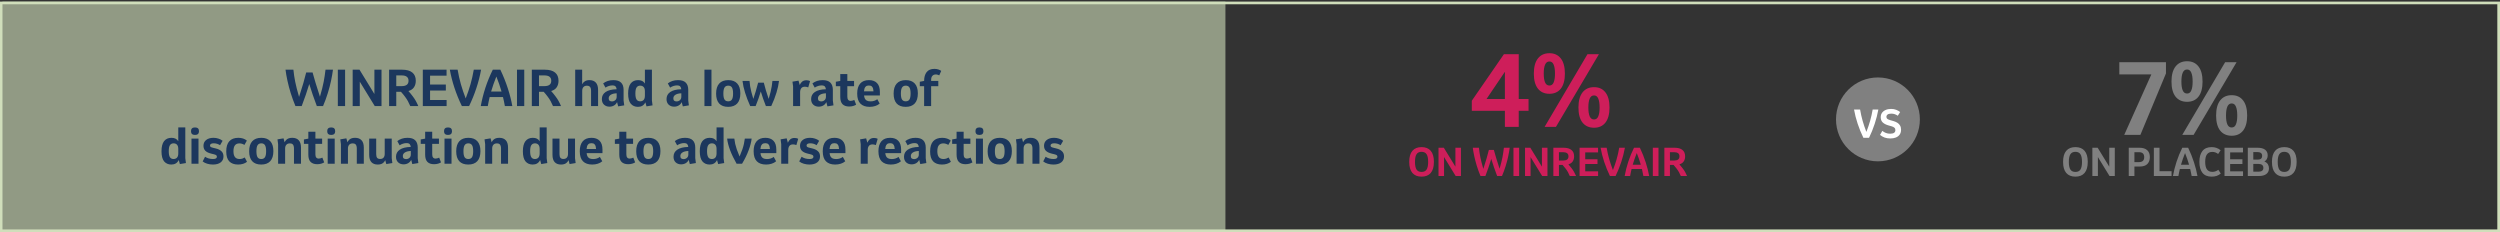
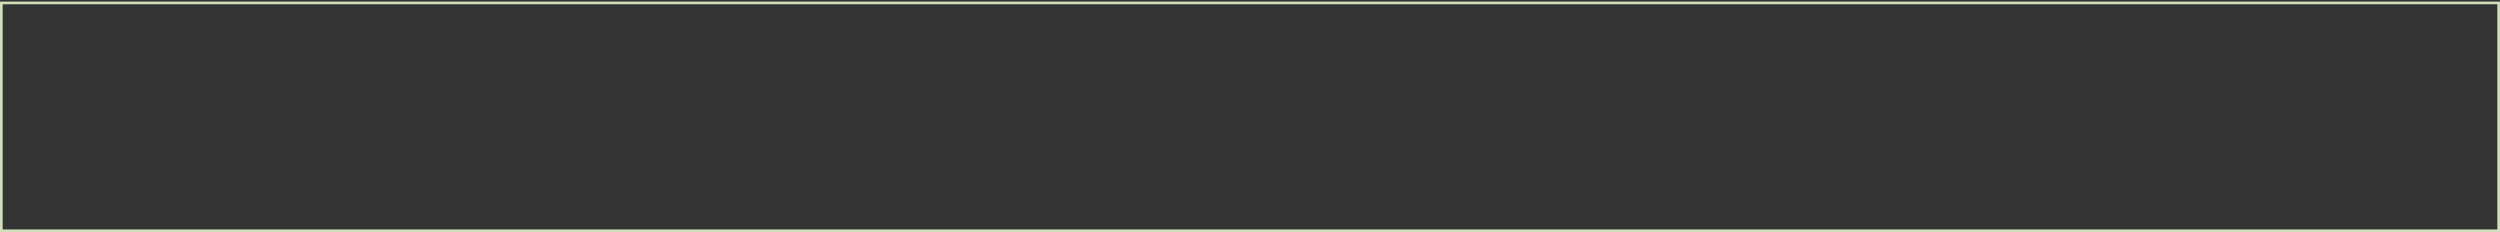
<svg xmlns="http://www.w3.org/2000/svg" width="936" height="87" viewBox="0 0 936 87" fill="none">
  <rect x="0" y="0" width="936" height="87" fill="#333333" stroke="none" />
  <g clip-path="url(#clip0_12604_22604)">
    <path opacity="0.6" d="M458.8 0.6H0.9V86.9H458.8V0.6Z" fill="#D1DFBB" />
    <path d="M121.872 26.091H124.662C124.506 27.363 124.266 28.749 123.942 30.249C123.63 31.737 123.222 33.285 122.718 34.893C122.226 36.501 121.638 38.103 120.954 39.699H118.614C118.074 38.259 117.564 36.849 117.084 35.469C116.604 34.077 116.172 32.739 115.788 31.455C115.404 32.751 114.972 34.095 114.492 35.487C114.012 36.867 113.502 38.271 112.962 39.699H110.604C109.932 38.079 109.344 36.465 108.84 34.857C108.348 33.249 107.94 31.701 107.616 30.213C107.292 28.725 107.052 27.351 106.896 26.091H109.848C109.944 26.907 110.04 27.681 110.136 28.413C110.244 29.133 110.376 29.877 110.532 30.645C110.688 31.401 110.88 32.235 111.108 33.147C111.336 34.059 111.624 35.103 111.972 36.279C112.608 34.323 113.142 32.601 113.574 31.113C114.006 29.613 114.36 28.287 114.636 27.135H117.03C117.318 28.155 117.678 29.409 118.11 30.897C118.542 32.373 119.1 34.143 119.784 36.207C120.12 35.043 120.402 34.011 120.63 33.111C120.858 32.199 121.044 31.365 121.188 30.609C121.344 29.853 121.47 29.115 121.566 28.395C121.674 27.663 121.776 26.895 121.872 26.091ZM126.485 39.699V26.091H129.203V39.699H126.485ZM132.039 39.699V26.091H134.595L140.175 35.199V26.091H142.839V39.699H140.301L134.703 30.573V39.699H132.039ZM145.68 39.699V26.091H150.522C152.238 26.091 153.522 26.445 154.374 27.153C155.238 27.849 155.67 28.875 155.67 30.231C155.67 31.191 155.448 32.001 155.004 32.661C154.572 33.321 153.876 33.795 152.916 34.083C153.552 34.803 154.086 35.457 154.518 36.045C154.962 36.621 155.346 37.197 155.67 37.773C155.994 38.349 156.306 38.991 156.606 39.699H153.6C153.324 39.039 153.03 38.427 152.718 37.863C152.406 37.299 152.04 36.741 151.62 36.189C151.212 35.625 150.714 35.019 150.126 34.371H148.362V39.699H145.68ZM150.36 28.233H148.362V32.247H150.36C151.212 32.247 151.854 32.085 152.286 31.761C152.73 31.437 152.952 30.927 152.952 30.231C152.952 28.899 152.088 28.233 150.36 28.233ZM158.301 39.699V26.091H167.193V28.341H161.019V31.653H166.923V33.903H161.019V37.449H167.211V39.699H158.301ZM172.918 39.699C171.814 37.419 170.884 35.127 170.128 32.823C169.372 30.519 168.802 28.275 168.418 26.091H171.334C171.658 27.999 172.066 29.817 172.558 31.545C173.05 33.273 173.65 35.043 174.358 36.855C175.066 35.031 175.666 33.261 176.158 31.545C176.65 29.817 177.058 27.999 177.382 26.091H180.118C179.71 28.371 179.122 30.669 178.354 32.985C177.598 35.289 176.692 37.527 175.636 39.699H172.918ZM180.002 39.699C180.41 37.443 180.986 35.163 181.73 32.859C182.486 30.555 183.41 28.299 184.502 26.091H187.328C188.444 28.431 189.374 30.753 190.118 33.057C190.862 35.349 191.426 37.563 191.81 39.699H189.02C188.816 38.535 188.582 37.413 188.318 36.333H183.332C183.2 36.885 183.074 37.443 182.954 38.007C182.846 38.559 182.738 39.123 182.63 39.699H180.002ZM183.872 34.281H187.778C187.262 32.469 186.614 30.591 185.834 28.647C185.438 29.631 185.078 30.591 184.754 31.527C184.43 32.451 184.136 33.369 183.872 34.281ZM193.563 39.699V26.091H196.281V39.699H193.563ZM199.117 39.699V26.091H203.959C205.675 26.091 206.959 26.445 207.811 27.153C208.675 27.849 209.107 28.875 209.107 30.231C209.107 31.191 208.885 32.001 208.441 32.661C208.009 33.321 207.313 33.795 206.353 34.083C206.989 34.803 207.523 35.457 207.955 36.045C208.399 36.621 208.783 37.197 209.107 37.773C209.431 38.349 209.743 38.991 210.043 39.699H207.037C206.761 39.039 206.467 38.427 206.155 37.863C205.843 37.299 205.477 36.741 205.057 36.189C204.649 35.625 204.151 35.019 203.563 34.371H201.799V39.699H199.117ZM203.797 28.233H201.799V32.247H203.797C204.649 32.247 205.291 32.085 205.723 31.761C206.167 31.437 206.389 30.927 206.389 30.231C206.389 28.899 205.525 28.233 203.797 28.233ZM215.353 39.699V26.091H217.963V31.545C218.215 31.053 218.563 30.675 219.007 30.411C219.451 30.135 220.021 29.997 220.717 29.997C221.725 29.997 222.511 30.303 223.075 30.915C223.639 31.515 223.921 32.439 223.921 33.687V39.699H221.293V33.921C221.293 33.609 221.251 33.315 221.167 33.039C221.095 32.751 220.945 32.523 220.717 32.355C220.501 32.175 220.183 32.085 219.763 32.085C219.175 32.085 218.731 32.259 218.431 32.607C218.131 32.943 217.981 33.405 217.981 33.993V39.699H215.353ZM228.182 39.933C227.354 39.933 226.67 39.681 226.13 39.177C225.602 38.673 225.338 37.977 225.338 37.089C225.338 35.961 225.806 35.079 226.742 34.443C227.69 33.795 229.064 33.453 230.864 33.417C230.828 32.997 230.702 32.655 230.486 32.391C230.27 32.115 229.85 31.977 229.226 31.977C228.818 31.977 228.392 32.049 227.948 32.193C227.516 32.325 227.096 32.529 226.688 32.805L225.824 31.221C226.328 30.837 226.892 30.537 227.516 30.321C228.152 30.105 228.86 29.997 229.64 29.997C230.96 29.997 231.926 30.309 232.538 30.933C233.162 31.545 233.474 32.451 233.474 33.651V37.611L233.708 39.447L231.44 39.825L231.026 38.223C230.786 38.763 230.414 39.183 229.91 39.483C229.406 39.783 228.83 39.933 228.182 39.933ZM227.894 36.837C227.894 37.245 228.008 37.539 228.236 37.719C228.476 37.887 228.764 37.971 229.1 37.971C229.58 37.971 229.994 37.821 230.342 37.521C230.702 37.209 230.882 36.783 230.882 36.243V34.929C229.934 34.965 229.196 35.151 228.668 35.487C228.152 35.811 227.894 36.261 227.894 36.837ZM238.842 40.005C237.726 40.005 236.832 39.615 236.16 38.835C235.5 38.043 235.17 36.777 235.17 35.037C235.17 33.357 235.488 32.097 236.124 31.257C236.772 30.417 237.702 29.997 238.914 29.997C239.502 29.997 240 30.099 240.408 30.303C240.816 30.495 241.164 30.819 241.452 31.275V26.091H244.08V37.611L244.314 39.447L242.046 39.825L241.632 38.313C241.332 38.913 240.948 39.345 240.48 39.609C240.024 39.873 239.478 40.005 238.842 40.005ZM239.67 37.935C240.21 37.935 240.642 37.767 240.966 37.431C241.29 37.083 241.452 36.537 241.452 35.793V34.209C241.452 33.453 241.29 32.907 240.966 32.571C240.654 32.235 240.228 32.067 239.688 32.067C239.112 32.067 238.668 32.283 238.356 32.715C238.044 33.147 237.888 33.915 237.888 35.019C237.888 36.039 238.032 36.783 238.32 37.251C238.62 37.707 239.07 37.935 239.67 37.935ZM252.387 39.933C251.559 39.933 250.875 39.681 250.335 39.177C249.807 38.673 249.543 37.977 249.543 37.089C249.543 35.961 250.011 35.079 250.947 34.443C251.895 33.795 253.269 33.453 255.069 33.417C255.033 32.997 254.907 32.655 254.691 32.391C254.475 32.115 254.055 31.977 253.431 31.977C253.023 31.977 252.597 32.049 252.153 32.193C251.721 32.325 251.301 32.529 250.893 32.805L250.029 31.221C250.533 30.837 251.097 30.537 251.721 30.321C252.357 30.105 253.065 29.997 253.845 29.997C255.165 29.997 256.131 30.309 256.743 30.933C257.367 31.545 257.679 32.451 257.679 33.651V37.611L257.913 39.447L255.645 39.825L255.231 38.223C254.991 38.763 254.619 39.183 254.115 39.483C253.611 39.783 253.035 39.933 252.387 39.933ZM252.099 36.837C252.099 37.245 252.213 37.539 252.441 37.719C252.681 37.887 252.969 37.971 253.305 37.971C253.785 37.971 254.199 37.821 254.547 37.521C254.907 37.209 255.087 36.783 255.087 36.243V34.929C254.139 34.965 253.401 35.151 252.873 35.487C252.357 35.811 252.099 36.261 252.099 36.837ZM263.746 39.699V26.091H266.374V39.699H263.746ZM272.628 40.005C271.14 40.005 270.012 39.585 269.244 38.745C268.488 37.905 268.11 36.669 268.11 35.037C268.11 33.393 268.494 32.145 269.262 31.293C270.042 30.429 271.176 29.997 272.664 29.997C274.128 29.997 275.244 30.417 276.012 31.257C276.792 32.097 277.182 33.333 277.182 34.965C277.182 36.633 276.792 37.893 276.012 38.745C275.232 39.585 274.104 40.005 272.628 40.005ZM272.646 37.935C273.282 37.935 273.744 37.707 274.032 37.251C274.32 36.795 274.464 36.051 274.464 35.019C274.464 33.963 274.32 33.207 274.032 32.751C273.744 32.295 273.288 32.067 272.664 32.067C272.016 32.067 271.548 32.301 271.26 32.769C270.972 33.225 270.828 33.969 270.828 35.001C270.828 36.069 270.972 36.825 271.26 37.269C271.548 37.713 272.01 37.935 272.646 37.935ZM280.877 39.699C280.085 37.947 279.443 36.273 278.951 34.677C278.459 33.081 278.141 31.623 277.997 30.303H280.625C280.685 30.999 280.763 31.677 280.859 32.337C280.967 32.985 281.117 33.687 281.309 34.443C281.501 35.187 281.747 36.051 282.047 37.035C282.395 36.015 282.707 35.031 282.983 34.083C283.271 33.135 283.559 32.091 283.847 30.951H285.971C286.187 31.839 286.445 32.793 286.745 33.813C287.045 34.833 287.393 35.907 287.789 37.035C288.089 36.039 288.329 35.169 288.509 34.425C288.701 33.669 288.845 32.967 288.941 32.319C289.049 31.671 289.133 30.999 289.193 30.303H291.659C291.515 31.623 291.197 33.087 290.705 34.695C290.225 36.303 289.577 37.971 288.761 39.699H286.745C286.385 38.787 286.043 37.875 285.719 36.963C285.395 36.051 285.101 35.145 284.837 34.245C284.573 35.145 284.279 36.051 283.955 36.963C283.631 37.875 283.283 38.787 282.911 39.699H280.877ZM296.934 39.699V32.373L296.7 30.573L298.968 30.195L299.418 31.833C299.646 31.281 299.958 30.849 300.354 30.537C300.762 30.213 301.29 30.051 301.938 30.051C302.142 30.051 302.364 30.075 302.604 30.123C302.844 30.171 303.072 30.255 303.288 30.375L302.604 32.715C302.352 32.619 302.124 32.553 301.92 32.517C301.716 32.481 301.524 32.463 301.344 32.463C300.72 32.463 300.264 32.661 299.976 33.057C299.7 33.441 299.562 33.939 299.562 34.551V39.699H296.934ZM306.528 39.933C305.7 39.933 305.016 39.681 304.476 39.177C303.948 38.673 303.684 37.977 303.684 37.089C303.684 35.961 304.152 35.079 305.088 34.443C306.036 33.795 307.41 33.453 309.21 33.417C309.174 32.997 309.048 32.655 308.832 32.391C308.616 32.115 308.196 31.977 307.572 31.977C307.164 31.977 306.738 32.049 306.294 32.193C305.862 32.325 305.442 32.529 305.034 32.805L304.17 31.221C304.674 30.837 305.238 30.537 305.862 30.321C306.498 30.105 307.206 29.997 307.986 29.997C309.306 29.997 310.272 30.309 310.884 30.933C311.508 31.545 311.82 32.451 311.82 33.651V37.611L312.054 39.447L309.786 39.825L309.372 38.223C309.132 38.763 308.76 39.183 308.256 39.483C307.752 39.783 307.176 39.933 306.528 39.933ZM306.24 36.837C306.24 37.245 306.354 37.539 306.582 37.719C306.822 37.887 307.11 37.971 307.446 37.971C307.926 37.971 308.34 37.821 308.688 37.521C309.048 37.209 309.228 36.783 309.228 36.243V34.929C308.28 34.965 307.542 35.151 307.014 35.487C306.498 35.811 306.24 36.261 306.24 36.837ZM317.908 39.879C316.852 39.879 316.036 39.597 315.46 39.033C314.884 38.457 314.596 37.539 314.596 36.279V32.265H312.94V30.609L314.596 30.303V27.729H317.242V30.303H319.762V32.265H317.242V36.171C317.242 37.239 317.662 37.773 318.502 37.773C318.73 37.773 318.958 37.737 319.186 37.665C319.426 37.593 319.648 37.509 319.852 37.413L320.536 39.195C320.236 39.387 319.864 39.549 319.42 39.681C318.976 39.813 318.472 39.879 317.908 39.879ZM325.576 40.005C324.088 40.005 322.942 39.603 322.138 38.799C321.334 37.983 320.932 36.723 320.932 35.019C320.932 33.399 321.304 32.157 322.048 31.293C322.792 30.429 323.884 29.997 325.324 29.997C326.644 29.997 327.658 30.369 328.366 31.113C329.074 31.845 329.428 32.943 329.428 34.407V35.739H323.506C323.542 36.147 323.632 36.519 323.776 36.855C323.92 37.179 324.16 37.443 324.496 37.647C324.844 37.851 325.324 37.953 325.936 37.953C326.908 37.953 327.748 37.683 328.456 37.143L329.356 38.781C328.864 39.201 328.3 39.507 327.664 39.699C327.028 39.903 326.332 40.005 325.576 40.005ZM325.306 32.013C324.814 32.013 324.436 32.127 324.172 32.355C323.92 32.583 323.746 32.865 323.65 33.201C323.554 33.525 323.494 33.855 323.47 34.191H327.034C327.022 33.867 326.974 33.537 326.89 33.201C326.806 32.865 326.644 32.583 326.404 32.355C326.164 32.127 325.798 32.013 325.306 32.013ZM339.091 40.005C337.603 40.005 336.475 39.585 335.707 38.745C334.951 37.905 334.573 36.669 334.573 35.037C334.573 33.393 334.957 32.145 335.725 31.293C336.505 30.429 337.639 29.997 339.127 29.997C340.591 29.997 341.707 30.417 342.475 31.257C343.255 32.097 343.645 33.333 343.645 34.965C343.645 36.633 343.255 37.893 342.475 38.745C341.695 39.585 340.567 40.005 339.091 40.005ZM339.109 37.935C339.745 37.935 340.207 37.707 340.495 37.251C340.783 36.795 340.927 36.051 340.927 35.019C340.927 33.963 340.783 33.207 340.495 32.751C340.207 32.295 339.751 32.067 339.127 32.067C338.479 32.067 338.011 32.301 337.723 32.769C337.435 33.225 337.291 33.969 337.291 35.001C337.291 36.069 337.435 36.825 337.723 37.269C338.011 37.713 338.473 37.935 339.109 37.935ZM345.99 39.699V32.265H344.37V30.609L345.99 30.303V30.285C345.99 28.905 346.302 27.813 346.926 27.009C347.562 26.193 348.528 25.785 349.824 25.785C350.388 25.785 350.88 25.857 351.3 26.001C351.732 26.145 352.098 26.325 352.398 26.541L351.66 28.215C351.468 28.119 351.264 28.041 351.048 27.981C350.844 27.909 350.622 27.873 350.382 27.873C349.854 27.873 349.428 28.041 349.104 28.377C348.78 28.713 348.618 29.229 348.618 29.925V30.303H351.3V32.265H348.618V39.699H345.99Z" fill="#1C375D" />
-     <path d="M64.138 61.605C63.022 61.605 62.128 61.215 61.456 60.435C60.796 59.643 60.466 58.377 60.466 56.637C60.466 54.957 60.784 53.697 61.42 52.857C62.068 52.017 62.998 51.597 64.21 51.597C64.798 51.597 65.296 51.699 65.704 51.903C66.112 52.095 66.46 52.419 66.748 52.875V47.691H69.376V59.211L69.61 61.047L67.342 61.425L66.928 59.913C66.628 60.513 66.244 60.945 65.776 61.209C65.32 61.473 64.774 61.605 64.138 61.605ZM64.966 59.535C65.506 59.535 65.938 59.367 66.262 59.031C66.586 58.683 66.748 58.137 66.748 57.393V55.809C66.748 55.053 66.586 54.507 66.262 54.171C65.95 53.835 65.524 53.667 64.984 53.667C64.408 53.667 63.964 53.883 63.652 54.315C63.34 54.747 63.184 55.515 63.184 56.619C63.184 57.639 63.328 58.383 63.616 58.851C63.916 59.307 64.366 59.535 64.966 59.535ZM73.006 50.517C72.01 50.517 71.512 50.049 71.512 49.113C71.512 48.177 72.01 47.709 73.006 47.709C74.002 47.709 74.5 48.177 74.5 49.113C74.5 50.049 74.002 50.517 73.006 50.517ZM71.692 61.299V51.903H74.32V61.299H71.692ZM79.71 61.605C78.966 61.605 78.257 61.503 77.585 61.299C76.925 61.107 76.356 60.819 75.876 60.435L76.775 58.689C77.183 58.965 77.633 59.175 78.126 59.319C78.618 59.463 79.151 59.535 79.728 59.535C80.279 59.535 80.663 59.457 80.879 59.301C81.096 59.145 81.204 58.941 81.204 58.689C81.204 58.437 81.12 58.245 80.951 58.113C80.784 57.981 80.507 57.867 80.124 57.771L79.025 57.501C78.078 57.273 77.364 56.925 76.883 56.457C76.415 55.989 76.181 55.365 76.181 54.585C76.181 53.661 76.517 52.935 77.189 52.407C77.862 51.867 78.779 51.597 79.944 51.597C80.567 51.597 81.174 51.693 81.761 51.885C82.362 52.065 82.889 52.341 83.346 52.713L82.391 54.369C82.067 54.153 81.707 53.979 81.311 53.847C80.915 53.715 80.478 53.649 79.998 53.649C79.566 53.649 79.23 53.721 78.99 53.865C78.749 53.997 78.629 54.201 78.629 54.477C78.629 54.705 78.707 54.879 78.864 54.999C79.031 55.119 79.326 55.227 79.746 55.323L80.826 55.593C81.725 55.809 82.421 56.157 82.913 56.637C83.418 57.105 83.669 57.747 83.669 58.563C83.669 59.511 83.322 60.255 82.626 60.795C81.93 61.335 80.957 61.605 79.71 61.605ZM89.133 61.605C87.705 61.605 86.607 61.209 85.839 60.417C85.083 59.625 84.705 58.383 84.705 56.691C84.705 54.987 85.089 53.715 85.857 52.875C86.637 52.023 87.759 51.597 89.223 51.597C89.895 51.597 90.495 51.687 91.023 51.867C91.563 52.047 92.031 52.305 92.427 52.641L91.509 54.261C91.293 54.105 91.023 53.973 90.699 53.865C90.375 53.745 90.021 53.685 89.637 53.685C88.893 53.685 88.335 53.925 87.963 54.405C87.591 54.873 87.405 55.617 87.405 56.637C87.405 58.569 88.161 59.535 89.673 59.535C90.069 59.535 90.435 59.481 90.771 59.373C91.107 59.253 91.395 59.115 91.635 58.959L92.481 60.579C92.073 60.903 91.587 61.155 91.023 61.335C90.459 61.515 89.829 61.605 89.133 61.605ZM97.8 61.605C96.312 61.605 95.184 61.185 94.416 60.345C93.66 59.505 93.282 58.269 93.282 56.637C93.282 54.993 93.666 53.745 94.434 52.893C95.215 52.029 96.349 51.597 97.837 51.597C99.3 51.597 100.416 52.017 101.184 52.857C101.964 53.697 102.354 54.933 102.354 56.565C102.354 58.233 101.964 59.493 101.184 60.345C100.404 61.185 99.276 61.605 97.8 61.605ZM97.819 59.535C98.454 59.535 98.916 59.307 99.204 58.851C99.493 58.395 99.636 57.651 99.636 56.619C99.636 55.563 99.493 54.807 99.204 54.351C98.916 53.895 98.46 53.667 97.837 53.667C97.189 53.667 96.721 53.901 96.433 54.369C96.144 54.825 96.001 55.569 96.001 56.601C96.001 57.669 96.144 58.425 96.433 58.869C96.721 59.313 97.183 59.535 97.819 59.535ZM104.124 61.299V53.991L103.89 52.173L106.158 51.795L106.554 53.271C106.806 52.731 107.16 52.317 107.616 52.029C108.084 51.741 108.69 51.597 109.434 51.597C110.478 51.597 111.282 51.903 111.846 52.515C112.41 53.115 112.692 54.039 112.692 55.287V61.299H110.064V55.521C110.064 55.209 110.022 54.915 109.938 54.639C109.866 54.351 109.722 54.123 109.506 53.955C109.29 53.775 108.966 53.685 108.534 53.685C107.946 53.685 107.502 53.859 107.202 54.207C106.902 54.543 106.752 55.005 106.752 55.593V61.299H104.124ZM118.752 61.479C117.696 61.479 116.88 61.197 116.304 60.633C115.728 60.057 115.44 59.139 115.44 57.879V53.865H113.784V52.209L115.44 51.903V49.329H118.086V51.903H120.606V53.865H118.086V57.771C118.086 58.839 118.506 59.373 119.346 59.373C119.574 59.373 119.802 59.337 120.03 59.265C120.27 59.193 120.492 59.109 120.696 59.013L121.38 60.795C121.08 60.987 120.708 61.149 120.264 61.281C119.82 61.413 119.316 61.479 118.752 61.479ZM124 50.517C123.004 50.517 122.506 50.049 122.506 49.113C122.506 48.177 123.004 47.709 124 47.709C124.996 47.709 125.494 48.177 125.494 49.113C125.494 50.049 124.996 50.517 124 50.517ZM122.686 61.299V51.903H125.314V61.299H122.686ZM127.644 61.299V53.991L127.41 52.173L129.678 51.795L130.074 53.271C130.326 52.731 130.68 52.317 131.136 52.029C131.604 51.741 132.21 51.597 132.954 51.597C133.998 51.597 134.802 51.903 135.366 52.515C135.93 53.115 136.212 54.039 136.212 55.287V61.299H133.584V55.521C133.584 55.209 133.542 54.915 133.458 54.639C133.386 54.351 133.242 54.123 133.026 53.955C132.81 53.775 132.486 53.685 132.054 53.685C131.466 53.685 131.022 53.859 130.722 54.207C130.422 54.543 130.272 55.005 130.272 55.593V61.299H127.644ZM146.664 51.903V59.229L146.898 61.047L144.63 61.425L144.234 59.949C143.982 60.489 143.628 60.903 143.172 61.191C142.716 61.467 142.128 61.605 141.408 61.605C140.388 61.605 139.602 61.305 139.05 60.705C138.498 60.105 138.222 59.181 138.222 57.933V51.903H140.85V57.699C140.85 58.323 140.964 58.785 141.192 59.085C141.432 59.373 141.81 59.517 142.326 59.517C142.89 59.517 143.316 59.349 143.604 59.013C143.892 58.677 144.036 58.215 144.036 57.627V51.903H146.664ZM151.107 61.533C150.279 61.533 149.595 61.281 149.055 60.777C148.527 60.273 148.263 59.577 148.263 58.689C148.263 57.561 148.731 56.679 149.667 56.043C150.615 55.395 151.989 55.053 153.789 55.017C153.753 54.597 153.627 54.255 153.411 53.991C153.195 53.715 152.775 53.577 152.151 53.577C151.743 53.577 151.317 53.649 150.873 53.793C150.441 53.925 150.021 54.129 149.613 54.405L148.749 52.821C149.253 52.437 149.817 52.137 150.441 51.921C151.077 51.705 151.785 51.597 152.565 51.597C153.885 51.597 154.851 51.909 155.463 52.533C156.087 53.145 156.399 54.051 156.399 55.251V59.211L156.633 61.047L154.365 61.425L153.951 59.823C153.711 60.363 153.339 60.783 152.835 61.083C152.331 61.383 151.755 61.533 151.107 61.533ZM150.819 58.437C150.819 58.845 150.933 59.139 151.161 59.319C151.401 59.487 151.689 59.571 152.025 59.571C152.505 59.571 152.919 59.421 153.267 59.121C153.627 58.809 153.807 58.383 153.807 57.843V56.529C152.859 56.565 152.121 56.751 151.593 57.087C151.077 57.411 150.819 57.861 150.819 58.437ZM162.487 61.479C161.431 61.479 160.615 61.197 160.039 60.633C159.463 60.057 159.175 59.139 159.175 57.879V53.865H157.519V52.209L159.175 51.903V49.329H161.821V51.903H164.341V53.865H161.821V57.771C161.821 58.839 162.241 59.373 163.081 59.373C163.309 59.373 163.537 59.337 163.765 59.265C164.005 59.193 164.227 59.109 164.431 59.013L165.115 60.795C164.815 60.987 164.443 61.149 163.999 61.281C163.555 61.413 163.051 61.479 162.487 61.479ZM167.735 50.517C166.739 50.517 166.241 50.049 166.241 49.113C166.241 48.177 166.739 47.709 167.735 47.709C168.731 47.709 169.229 48.177 169.229 49.113C169.229 50.049 168.731 50.517 167.735 50.517ZM166.421 61.299V51.903H169.049V61.299H166.421ZM175.32 61.605C173.832 61.605 172.704 61.185 171.936 60.345C171.18 59.505 170.802 58.269 170.802 56.637C170.802 54.993 171.186 53.745 171.954 52.893C172.734 52.029 173.868 51.597 175.356 51.597C176.82 51.597 177.936 52.017 178.704 52.857C179.484 53.697 179.874 54.933 179.874 56.565C179.874 58.233 179.484 59.493 178.704 60.345C177.924 61.185 176.796 61.605 175.32 61.605ZM175.338 59.535C175.974 59.535 176.436 59.307 176.724 58.851C177.012 58.395 177.156 57.651 177.156 56.619C177.156 55.563 177.012 54.807 176.724 54.351C176.436 53.895 175.98 53.667 175.356 53.667C174.708 53.667 174.24 53.901 173.952 54.369C173.664 54.825 173.52 55.569 173.52 56.601C173.52 57.669 173.664 58.425 173.952 58.869C174.24 59.313 174.702 59.535 175.338 59.535ZM181.644 61.299V53.991L181.41 52.173L183.678 51.795L184.074 53.271C184.326 52.731 184.68 52.317 185.136 52.029C185.604 51.741 186.21 51.597 186.954 51.597C187.998 51.597 188.802 51.903 189.366 52.515C189.93 53.115 190.212 54.039 190.212 55.287V61.299H187.584V55.521C187.584 55.209 187.542 54.915 187.458 54.639C187.386 54.351 187.242 54.123 187.026 53.955C186.81 53.775 186.486 53.685 186.054 53.685C185.466 53.685 185.022 53.859 184.722 54.207C184.422 54.543 184.272 55.005 184.272 55.593V61.299H181.644ZM199.437 61.605C198.321 61.605 197.427 61.215 196.755 60.435C196.095 59.643 195.765 58.377 195.765 56.637C195.765 54.957 196.083 53.697 196.719 52.857C197.367 52.017 198.297 51.597 199.509 51.597C200.097 51.597 200.595 51.699 201.003 51.903C201.411 52.095 201.759 52.419 202.047 52.875V47.691H204.675V59.211L204.909 61.047L202.641 61.425L202.227 59.913C201.927 60.513 201.543 60.945 201.075 61.209C200.619 61.473 200.073 61.605 199.437 61.605ZM200.265 59.535C200.805 59.535 201.237 59.367 201.561 59.031C201.885 58.683 202.047 58.137 202.047 57.393V55.809C202.047 55.053 201.885 54.507 201.561 54.171C201.249 53.835 200.823 53.667 200.283 53.667C199.707 53.667 199.263 53.883 198.951 54.315C198.639 54.747 198.483 55.515 198.483 56.619C198.483 57.639 198.627 58.383 198.915 58.851C199.215 59.307 199.665 59.535 200.265 59.535ZM215.289 51.903V59.229L215.523 61.047L213.255 61.425L212.859 59.949C212.607 60.489 212.253 60.903 211.797 61.191C211.341 61.467 210.753 61.605 210.033 61.605C209.013 61.605 208.227 61.305 207.675 60.705C207.123 60.105 206.847 59.181 206.847 57.933V51.903H209.475V57.699C209.475 58.323 209.589 58.785 209.817 59.085C210.057 59.373 210.435 59.517 210.951 59.517C211.515 59.517 211.941 59.349 212.229 59.013C212.517 58.677 212.661 58.215 212.661 57.627V51.903H215.289ZM221.712 61.605C220.224 61.605 219.078 61.203 218.274 60.399C217.47 59.583 217.068 58.323 217.068 56.619C217.068 54.999 217.44 53.757 218.184 52.893C218.928 52.029 220.02 51.597 221.46 51.597C222.78 51.597 223.794 51.969 224.502 52.713C225.21 53.445 225.564 54.543 225.564 56.007V57.339H219.642C219.678 57.747 219.768 58.119 219.912 58.455C220.056 58.779 220.296 59.043 220.632 59.247C220.98 59.451 221.46 59.553 222.072 59.553C223.044 59.553 223.884 59.283 224.592 58.743L225.492 60.381C225 60.801 224.436 61.107 223.8 61.299C223.164 61.503 222.468 61.605 221.712 61.605ZM221.442 53.613C220.95 53.613 220.572 53.727 220.308 53.955C220.056 54.183 219.882 54.465 219.786 54.801C219.69 55.125 219.63 55.455 219.606 55.791H223.17C223.158 55.467 223.11 55.137 223.026 54.801C222.942 54.465 222.78 54.183 222.54 53.955C222.3 53.727 221.934 53.613 221.442 53.613ZM235.172 61.479C234.116 61.479 233.3 61.197 232.724 60.633C232.148 60.057 231.86 59.139 231.86 57.879V53.865H230.204V52.209L231.86 51.903V49.329H234.506V51.903H237.026V53.865H234.506V57.771C234.506 58.839 234.926 59.373 235.766 59.373C235.994 59.373 236.222 59.337 236.45 59.265C236.69 59.193 236.912 59.109 237.116 59.013L237.8 60.795C237.5 60.987 237.128 61.149 236.684 61.281C236.24 61.413 235.736 61.479 235.172 61.479ZM242.715 61.605C241.227 61.605 240.099 61.185 239.331 60.345C238.575 59.505 238.197 58.269 238.197 56.637C238.197 54.993 238.581 53.745 239.349 52.893C240.129 52.029 241.263 51.597 242.751 51.597C244.215 51.597 245.331 52.017 246.099 52.857C246.879 53.697 247.269 54.933 247.269 56.565C247.269 58.233 246.879 59.493 246.099 60.345C245.319 61.185 244.191 61.605 242.715 61.605ZM242.733 59.535C243.369 59.535 243.831 59.307 244.119 58.851C244.407 58.395 244.551 57.651 244.551 56.619C244.551 55.563 244.407 54.807 244.119 54.351C243.831 53.895 243.375 53.667 242.751 53.667C242.103 53.667 241.635 53.901 241.347 54.369C241.059 54.825 240.915 55.569 240.915 56.601C240.915 57.669 241.059 58.425 241.347 58.869C241.635 59.313 242.097 59.535 242.733 59.535ZM255.011 61.533C254.183 61.533 253.499 61.281 252.959 60.777C252.431 60.273 252.167 59.577 252.167 58.689C252.167 57.561 252.635 56.679 253.571 56.043C254.519 55.395 255.893 55.053 257.693 55.017C257.657 54.597 257.531 54.255 257.315 53.991C257.099 53.715 256.679 53.577 256.055 53.577C255.647 53.577 255.221 53.649 254.777 53.793C254.345 53.925 253.925 54.129 253.517 54.405L252.653 52.821C253.157 52.437 253.721 52.137 254.345 51.921C254.981 51.705 255.689 51.597 256.469 51.597C257.789 51.597 258.755 51.909 259.367 52.533C259.991 53.145 260.303 54.051 260.303 55.251V59.211L260.537 61.047L258.269 61.425L257.855 59.823C257.615 60.363 257.243 60.783 256.739 61.083C256.235 61.383 255.659 61.533 255.011 61.533ZM254.723 58.437C254.723 58.845 254.837 59.139 255.065 59.319C255.305 59.487 255.593 59.571 255.929 59.571C256.409 59.571 256.823 59.421 257.171 59.121C257.531 58.809 257.711 58.383 257.711 57.843V56.529C256.763 56.565 256.025 56.751 255.497 57.087C254.981 57.411 254.723 57.861 254.723 58.437ZM265.671 61.605C264.555 61.605 263.661 61.215 262.989 60.435C262.329 59.643 261.999 58.377 261.999 56.637C261.999 54.957 262.317 53.697 262.953 52.857C263.601 52.017 264.531 51.597 265.743 51.597C266.331 51.597 266.829 51.699 267.237 51.903C267.645 52.095 267.993 52.419 268.281 52.875V47.691H270.909V59.211L271.143 61.047L268.875 61.425L268.461 59.913C268.161 60.513 267.777 60.945 267.309 61.209C266.853 61.473 266.307 61.605 265.671 61.605ZM266.499 59.535C267.039 59.535 267.471 59.367 267.795 59.031C268.119 58.683 268.281 58.137 268.281 57.393V55.809C268.281 55.053 268.119 54.507 267.795 54.171C267.483 53.835 267.057 53.667 266.517 53.667C265.941 53.667 265.497 53.883 265.185 54.315C264.873 54.747 264.717 55.515 264.717 56.619C264.717 57.639 264.861 58.383 265.149 58.851C265.449 59.307 265.899 59.535 266.499 59.535ZM275.781 61.299C273.729 57.699 272.547 54.567 272.235 51.903H274.935C275.019 52.587 275.127 53.247 275.259 53.883C275.403 54.507 275.601 55.191 275.853 55.935C276.105 56.679 276.453 57.567 276.897 58.599C277.341 57.567 277.689 56.679 277.941 55.935C278.193 55.191 278.385 54.507 278.517 53.883C278.661 53.247 278.775 52.587 278.859 51.903H281.415C281.259 53.223 280.881 54.681 280.281 56.277C279.693 57.873 278.877 59.547 277.833 61.299H275.781ZM286.803 61.605C285.315 61.605 284.169 61.203 283.365 60.399C282.561 59.583 282.159 58.323 282.159 56.619C282.159 54.999 282.531 53.757 283.275 52.893C284.019 52.029 285.111 51.597 286.551 51.597C287.871 51.597 288.885 51.969 289.593 52.713C290.301 53.445 290.655 54.543 290.655 56.007V57.339H284.733C284.769 57.747 284.859 58.119 285.003 58.455C285.147 58.779 285.387 59.043 285.723 59.247C286.071 59.451 286.551 59.553 287.163 59.553C288.135 59.553 288.975 59.283 289.683 58.743L290.583 60.381C290.091 60.801 289.527 61.107 288.891 61.299C288.255 61.503 287.559 61.605 286.803 61.605ZM286.533 53.613C286.041 53.613 285.663 53.727 285.399 53.955C285.147 54.183 284.973 54.465 284.877 54.801C284.781 55.125 284.721 55.455 284.697 55.791H288.261C288.249 55.467 288.201 55.137 288.117 54.801C288.033 54.465 287.871 54.183 287.631 53.955C287.391 53.727 287.025 53.613 286.533 53.613ZM292.491 61.299V53.973L292.257 52.173L294.525 51.795L294.975 53.433C295.203 52.881 295.515 52.449 295.911 52.137C296.319 51.813 296.847 51.651 297.495 51.651C297.699 51.651 297.921 51.675 298.161 51.723C298.401 51.771 298.629 51.855 298.845 51.975L298.161 54.315C297.909 54.219 297.681 54.153 297.477 54.117C297.273 54.081 297.081 54.063 296.901 54.063C296.277 54.063 295.821 54.261 295.533 54.657C295.257 55.041 295.119 55.539 295.119 56.151V61.299H292.491ZM303.057 61.605C302.313 61.605 301.605 61.503 300.933 61.299C300.273 61.107 299.703 60.819 299.223 60.435L300.123 58.689C300.531 58.965 300.981 59.175 301.473 59.319C301.965 59.463 302.499 59.535 303.075 59.535C303.627 59.535 304.011 59.457 304.227 59.301C304.443 59.145 304.551 58.941 304.551 58.689C304.551 58.437 304.467 58.245 304.299 58.113C304.131 57.981 303.855 57.867 303.471 57.771L302.373 57.501C301.425 57.273 300.711 56.925 300.231 56.457C299.763 55.989 299.529 55.365 299.529 54.585C299.529 53.661 299.865 52.935 300.537 52.407C301.209 51.867 302.127 51.597 303.291 51.597C303.915 51.597 304.521 51.693 305.109 51.885C305.709 52.065 306.237 52.341 306.693 52.713L305.739 54.369C305.415 54.153 305.055 53.979 304.659 53.847C304.263 53.715 303.825 53.649 303.345 53.649C302.913 53.649 302.577 53.721 302.337 53.865C302.097 53.997 301.977 54.201 301.977 54.477C301.977 54.705 302.055 54.879 302.211 54.999C302.379 55.119 302.673 55.227 303.093 55.323L304.173 55.593C305.073 55.809 305.769 56.157 306.261 56.637C306.765 57.105 307.017 57.747 307.017 58.563C307.017 59.511 306.669 60.255 305.973 60.795C305.277 61.335 304.305 61.605 303.057 61.605ZM312.678 61.605C311.19 61.605 310.044 61.203 309.24 60.399C308.436 59.583 308.034 58.323 308.034 56.619C308.034 54.999 308.406 53.757 309.15 52.893C309.894 52.029 310.986 51.597 312.426 51.597C313.746 51.597 314.76 51.969 315.468 52.713C316.176 53.445 316.53 54.543 316.53 56.007V57.339H310.608C310.644 57.747 310.734 58.119 310.878 58.455C311.022 58.779 311.262 59.043 311.598 59.247C311.946 59.451 312.426 59.553 313.038 59.553C314.01 59.553 314.85 59.283 315.558 58.743L316.458 60.381C315.966 60.801 315.402 61.107 314.766 61.299C314.13 61.503 313.434 61.605 312.678 61.605ZM312.408 53.613C311.916 53.613 311.538 53.727 311.274 53.955C311.022 54.183 310.848 54.465 310.752 54.801C310.656 55.125 310.596 55.455 310.572 55.791H314.136C314.124 55.467 314.076 55.137 313.992 54.801C313.908 54.465 313.746 54.183 313.506 53.955C313.266 53.727 312.9 53.613 312.408 53.613ZM322.251 61.299V53.973L322.017 52.173L324.285 51.795L324.735 53.433C324.963 52.881 325.275 52.449 325.671 52.137C326.079 51.813 326.607 51.651 327.255 51.651C327.459 51.651 327.681 51.675 327.921 51.723C328.161 51.771 328.389 51.855 328.605 51.975L327.921 54.315C327.669 54.219 327.441 54.153 327.237 54.117C327.033 54.081 326.841 54.063 326.661 54.063C326.037 54.063 325.581 54.261 325.293 54.657C325.017 55.041 324.879 55.539 324.879 56.151V61.299H322.251ZM333.526 61.605C332.038 61.605 330.892 61.203 330.088 60.399C329.284 59.583 328.882 58.323 328.882 56.619C328.882 54.999 329.254 53.757 329.998 52.893C330.742 52.029 331.834 51.597 333.274 51.597C334.594 51.597 335.608 51.969 336.316 52.713C337.024 53.445 337.378 54.543 337.378 56.007V57.339H331.456C331.492 57.747 331.582 58.119 331.726 58.455C331.87 58.779 332.11 59.043 332.446 59.247C332.794 59.451 333.274 59.553 333.886 59.553C334.858 59.553 335.698 59.283 336.406 58.743L337.306 60.381C336.814 60.801 336.25 61.107 335.614 61.299C334.978 61.503 334.282 61.605 333.526 61.605ZM333.256 53.613C332.764 53.613 332.386 53.727 332.122 53.955C331.87 54.183 331.696 54.465 331.6 54.801C331.504 55.125 331.444 55.455 331.42 55.791H334.984C334.972 55.467 334.924 55.137 334.84 54.801C334.756 54.465 334.594 54.183 334.354 53.955C334.114 53.727 333.748 53.613 333.256 53.613ZM341.302 61.533C340.474 61.533 339.79 61.281 339.25 60.777C338.722 60.273 338.458 59.577 338.458 58.689C338.458 57.561 338.926 56.679 339.862 56.043C340.81 55.395 342.184 55.053 343.984 55.017C343.948 54.597 343.822 54.255 343.606 53.991C343.39 53.715 342.97 53.577 342.346 53.577C341.938 53.577 341.512 53.649 341.068 53.793C340.636 53.925 340.216 54.129 339.808 54.405L338.944 52.821C339.448 52.437 340.012 52.137 340.636 51.921C341.272 51.705 341.98 51.597 342.76 51.597C344.08 51.597 345.046 51.909 345.658 52.533C346.282 53.145 346.594 54.051 346.594 55.251V59.211L346.828 61.047L344.56 61.425L344.146 59.823C343.906 60.363 343.534 60.783 343.03 61.083C342.526 61.383 341.95 61.533 341.302 61.533ZM341.014 58.437C341.014 58.845 341.128 59.139 341.356 59.319C341.596 59.487 341.884 59.571 342.22 59.571C342.7 59.571 343.114 59.421 343.462 59.121C343.822 58.809 344.002 58.383 344.002 57.843V56.529C343.054 56.565 342.316 56.751 341.788 57.087C341.272 57.411 341.014 57.861 341.014 58.437ZM352.664 61.605C351.236 61.605 350.138 61.209 349.37 60.417C348.614 59.625 348.236 58.383 348.236 56.691C348.236 54.987 348.62 53.715 349.388 52.875C350.168 52.023 351.29 51.597 352.754 51.597C353.426 51.597 354.026 51.687 354.554 51.867C355.094 52.047 355.562 52.305 355.958 52.641L355.04 54.261C354.824 54.105 354.554 53.973 354.23 53.865C353.906 53.745 353.552 53.685 353.168 53.685C352.424 53.685 351.866 53.925 351.494 54.405C351.122 54.873 350.936 55.617 350.936 56.637C350.936 58.569 351.692 59.535 353.204 59.535C353.6 59.535 353.966 59.481 354.302 59.373C354.638 59.253 354.926 59.115 355.166 58.959L356.012 60.579C355.604 60.903 355.118 61.155 354.554 61.335C353.99 61.515 353.36 61.605 352.664 61.605ZM361.454 61.479C360.398 61.479 359.582 61.197 359.006 60.633C358.43 60.057 358.142 59.139 358.142 57.879V53.865H356.486V52.209L358.142 51.903V49.329H360.788V51.903H363.308V53.865H360.788V57.771C360.788 58.839 361.208 59.373 362.048 59.373C362.276 59.373 362.504 59.337 362.732 59.265C362.972 59.193 363.194 59.109 363.398 59.013L364.082 60.795C363.782 60.987 363.41 61.149 362.966 61.281C362.522 61.413 362.018 61.479 361.454 61.479ZM366.701 50.517C365.705 50.517 365.207 50.049 365.207 49.113C365.207 48.177 365.705 47.709 366.701 47.709C367.697 47.709 368.195 48.177 368.195 49.113C368.195 50.049 367.697 50.517 366.701 50.517ZM365.387 61.299V51.903H368.015V61.299H365.387ZM374.287 61.605C372.799 61.605 371.671 61.185 370.903 60.345C370.147 59.505 369.769 58.269 369.769 56.637C369.769 54.993 370.153 53.745 370.921 52.893C371.701 52.029 372.835 51.597 374.323 51.597C375.787 51.597 376.903 52.017 377.671 52.857C378.451 53.697 378.841 54.933 378.841 56.565C378.841 58.233 378.451 59.493 377.671 60.345C376.891 61.185 375.763 61.605 374.287 61.605ZM374.305 59.535C374.941 59.535 375.403 59.307 375.691 58.851C375.979 58.395 376.123 57.651 376.123 56.619C376.123 55.563 375.979 54.807 375.691 54.351C375.403 53.895 374.947 53.667 374.323 53.667C373.675 53.667 373.207 53.901 372.919 54.369C372.631 54.825 372.487 55.569 372.487 56.601C372.487 57.669 372.631 58.425 372.919 58.869C373.207 59.313 373.669 59.535 374.305 59.535ZM380.61 61.299V53.991L380.376 52.173L382.644 51.795L383.04 53.271C383.292 52.731 383.646 52.317 384.102 52.029C384.57 51.741 385.176 51.597 385.92 51.597C386.964 51.597 387.768 51.903 388.332 52.515C388.896 53.115 389.178 54.039 389.178 55.287V61.299H386.55V55.521C386.55 55.209 386.508 54.915 386.424 54.639C386.352 54.351 386.208 54.123 385.992 53.955C385.776 53.775 385.452 53.685 385.02 53.685C384.432 53.685 383.988 53.859 383.688 54.207C383.388 54.543 383.238 55.005 383.238 55.593V61.299H380.61ZM394.411 61.605C393.667 61.605 392.959 61.503 392.287 61.299C391.627 61.107 391.057 60.819 390.577 60.435L391.477 58.689C391.885 58.965 392.335 59.175 392.827 59.319C393.319 59.463 393.853 59.535 394.429 59.535C394.981 59.535 395.365 59.457 395.581 59.301C395.797 59.145 395.905 58.941 395.905 58.689C395.905 58.437 395.821 58.245 395.653 58.113C395.485 57.981 395.209 57.867 394.825 57.771L393.727 57.501C392.779 57.273 392.065 56.925 391.585 56.457C391.117 55.989 390.883 55.365 390.883 54.585C390.883 53.661 391.219 52.935 391.891 52.407C392.563 51.867 393.481 51.597 394.645 51.597C395.269 51.597 395.875 51.693 396.463 51.885C397.063 52.065 397.591 52.341 398.047 52.713L397.093 54.369C396.769 54.153 396.409 53.979 396.013 53.847C395.617 53.715 395.179 53.649 394.699 53.649C394.267 53.649 393.931 53.721 393.691 53.865C393.451 53.997 393.331 54.201 393.331 54.477C393.331 54.705 393.409 54.879 393.565 54.999C393.733 55.119 394.027 55.227 394.447 55.323L395.527 55.593C396.427 55.809 397.123 56.157 397.615 56.637C398.119 57.105 398.371 57.747 398.371 58.563C398.371 59.511 398.023 60.255 397.327 60.795C396.631 61.335 395.659 61.605 394.411 61.605Z" fill="#1C375D" />
    <path d="M551.048 37.708L563.072 20.284H568.616V37.06H572.288V41.488H568.616V47.5H563.432V41.488H551.048V37.708ZM556.556 37.06H563.432V26.872L556.556 37.06ZM596.804 47.824C594.956 47.824 593.516 47.176 592.484 45.88C591.476 44.584 590.972 42.712 590.972 40.264C590.972 37.792 591.476 35.908 592.484 34.612C593.516 33.292 594.956 32.632 596.804 32.632C598.652 32.632 600.08 33.292 601.088 34.612C602.096 35.908 602.6 37.792 602.6 40.264C602.6 42.712 602.096 44.584 601.088 45.88C600.08 47.176 598.652 47.824 596.804 47.824ZM596.804 44.728C597.548 44.728 598.076 44.344 598.388 43.576C598.724 42.808 598.892 41.704 598.892 40.264C598.892 38.8 598.724 37.684 598.388 36.916C598.076 36.124 597.548 35.728 596.804 35.728C596.06 35.728 595.52 36.124 595.184 36.916C594.848 37.684 594.68 38.8 594.68 40.264C594.68 41.704 594.848 42.808 595.184 43.576C595.52 44.344 596.06 44.728 596.804 44.728ZM578.3 47.5L594.356 20.284H598.64L582.548 47.5H578.3ZM580.1 35.116C578.252 35.116 576.812 34.468 575.78 33.172C574.772 31.876 574.268 30.004 574.268 27.556C574.268 25.084 574.772 23.2 575.78 21.904C576.812 20.584 578.252 19.924 580.1 19.924C581.948 19.924 583.376 20.584 584.384 21.904C585.392 23.2 585.896 25.084 585.896 27.556C585.896 30.004 585.392 31.876 584.384 33.172C583.376 34.468 581.948 35.116 580.1 35.116ZM580.1 32.02C580.844 32.02 581.372 31.636 581.684 30.868C582.02 30.1 582.188 28.996 582.188 27.556C582.188 26.092 582.02 24.976 581.684 24.208C581.372 23.416 580.844 23.02 580.1 23.02C579.356 23.02 578.816 23.416 578.48 24.208C578.144 24.976 577.976 26.092 577.976 27.556C577.976 28.996 578.144 30.1 578.48 30.868C578.816 31.636 579.356 32.02 580.1 32.02Z" fill="#CE1E5A" />
    <path d="M532.236 66.137C530.743 66.137 529.599 65.675 528.806 64.751C528.013 63.827 527.616 62.446 527.616 60.607C527.616 58.769 528.013 57.387 528.806 56.463C529.599 55.539 530.743 55.077 532.236 55.077C533.729 55.077 534.873 55.539 535.666 56.463C536.459 57.387 536.856 58.769 536.856 60.607C536.856 62.446 536.459 63.827 535.666 64.751C534.873 65.675 533.729 66.137 532.236 66.137ZM532.236 64.373C533.095 64.373 533.72 64.079 534.112 63.491C534.504 62.894 534.7 61.933 534.7 60.607C534.7 59.282 534.504 58.325 534.112 57.737C533.72 57.14 533.095 56.841 532.236 56.841C531.377 56.841 530.752 57.14 530.36 57.737C529.968 58.325 529.772 59.282 529.772 60.607C529.772 61.933 529.968 62.894 530.36 63.491C530.752 64.079 531.377 64.373 532.236 64.373ZM538.579 65.899V55.315H540.567L544.907 62.399V55.315H546.979V65.899H545.005L540.651 58.801V65.899H538.579ZM563.06 55.315H565.23C565.108 56.305 564.922 57.383 564.67 58.549C564.427 59.707 564.11 60.911 563.718 62.161C563.335 63.412 562.878 64.658 562.346 65.899H560.526C560.106 64.779 559.709 63.683 559.336 62.609C558.962 61.527 558.626 60.486 558.328 59.487C558.029 60.495 557.693 61.541 557.32 62.623C556.946 63.697 556.55 64.789 556.13 65.899H554.296C553.773 64.639 553.316 63.384 552.924 62.133C552.541 60.883 552.224 59.679 551.972 58.521C551.72 57.364 551.533 56.295 551.412 55.315H553.708C553.782 55.95 553.857 56.552 553.932 57.121C554.016 57.681 554.118 58.26 554.24 58.857C554.361 59.445 554.51 60.094 554.688 60.803C554.865 61.513 555.089 62.325 555.36 63.239C555.854 61.718 556.27 60.379 556.606 59.221C556.942 58.055 557.217 57.023 557.432 56.127H559.294C559.518 56.921 559.798 57.896 560.134 59.053C560.47 60.201 560.904 61.578 561.436 63.183C561.697 62.278 561.916 61.475 562.094 60.775C562.271 60.066 562.416 59.417 562.528 58.829C562.649 58.241 562.747 57.667 562.822 57.107C562.906 56.538 562.985 55.941 563.06 55.315ZM566.647 65.899V55.315H568.761V65.899H566.647ZM570.967 65.899V55.315H572.955L577.295 62.399V55.315H579.367V65.899H577.393L573.039 58.801V65.899H570.967ZM581.577 65.899V55.315H585.343C586.677 55.315 587.676 55.591 588.339 56.141C589.011 56.683 589.347 57.481 589.347 58.535C589.347 59.282 589.174 59.912 588.829 60.425C588.493 60.939 587.951 61.307 587.205 61.531C587.699 62.091 588.115 62.6 588.451 63.057C588.796 63.505 589.095 63.953 589.347 64.401C589.599 64.849 589.841 65.349 590.075 65.899H587.737C587.522 65.386 587.293 64.91 587.051 64.471C586.808 64.033 586.523 63.599 586.197 63.169C585.879 62.731 585.492 62.259 585.035 61.755H583.663V65.899H581.577ZM585.217 56.981H583.663V60.103H585.217C585.879 60.103 586.379 59.977 586.715 59.725C587.06 59.473 587.233 59.077 587.233 58.535C587.233 57.499 586.561 56.981 585.217 56.981ZM591.393 65.899V55.315H598.309V57.065H593.507V59.641H598.099V61.391H593.507V64.149H598.323V65.899H591.393ZM602.762 65.899C601.903 64.126 601.18 62.343 600.592 60.551C600.004 58.759 599.56 57.014 599.262 55.315H601.53C601.782 56.799 602.099 58.213 602.482 59.557C602.864 60.901 603.331 62.278 603.882 63.687C604.432 62.269 604.899 60.892 605.282 59.557C605.664 58.213 605.982 56.799 606.234 55.315H608.362C608.044 57.089 607.587 58.876 606.99 60.677C606.402 62.469 605.697 64.21 604.876 65.899H602.762ZM608.272 65.899C608.589 64.145 609.037 62.371 609.616 60.579C610.204 58.787 610.922 57.033 611.772 55.315H613.97C614.838 57.135 615.561 58.941 616.14 60.733C616.718 62.516 617.157 64.238 617.456 65.899H615.286C615.127 64.994 614.945 64.121 614.74 63.281H610.862C610.759 63.711 610.661 64.145 610.568 64.583C610.484 65.013 610.4 65.451 610.316 65.899H608.272ZM611.282 61.685H614.32C613.918 60.276 613.414 58.815 612.808 57.303C612.5 58.069 612.22 58.815 611.968 59.543C611.716 60.262 611.487 60.976 611.282 61.685ZM618.819 65.899V55.315H620.933V65.899H618.819ZM623.139 65.899V55.315H626.905C628.24 55.315 629.239 55.591 629.901 56.141C630.573 56.683 630.909 57.481 630.909 58.535C630.909 59.282 630.737 59.912 630.391 60.425C630.055 60.939 629.514 61.307 628.767 61.531C629.262 62.091 629.677 62.6 630.013 63.057C630.359 63.505 630.657 63.953 630.909 64.401C631.161 64.849 631.404 65.349 631.637 65.899H629.299C629.085 65.386 628.856 64.91 628.613 64.471C628.371 64.033 628.086 63.599 627.759 63.169C627.442 62.731 627.055 62.259 626.597 61.755H625.225V65.899H623.139ZM626.779 56.981H625.225V60.103H626.779C627.442 60.103 627.941 59.977 628.277 59.725C628.623 59.473 628.795 59.077 628.795 58.535C628.795 57.499 628.123 56.981 626.779 56.981Z" fill="#CE1E5A" />
-     <path d="M795.312 50.5L805.464 27.856H793.476V23.284H810.936V27.496L801.36 50.5H795.312ZM835.542 50.824C833.694 50.824 832.254 50.176 831.222 48.88C830.214 47.584 829.71 45.712 829.71 43.264C829.71 40.792 830.214 38.908 831.222 37.612C832.254 36.292 833.694 35.632 835.542 35.632C837.39 35.632 838.818 36.292 839.826 37.612C840.834 38.908 841.338 40.792 841.338 43.264C841.338 45.712 840.834 47.584 839.826 48.88C838.818 50.176 837.39 50.824 835.542 50.824ZM835.542 47.728C836.286 47.728 836.814 47.344 837.126 46.576C837.462 45.808 837.63 44.704 837.63 43.264C837.63 41.8 837.462 40.684 837.126 39.916C836.814 39.124 836.286 38.728 835.542 38.728C834.798 38.728 834.258 39.124 833.922 39.916C833.586 40.684 833.418 41.8 833.418 43.264C833.418 44.704 833.586 45.808 833.922 46.576C834.258 47.344 834.798 47.728 835.542 47.728ZM817.038 50.5L833.094 23.284H837.378L821.286 50.5H817.038ZM818.838 38.116C816.99 38.116 815.55 37.468 814.518 36.172C813.51 34.876 813.006 33.004 813.006 30.556C813.006 28.084 813.51 26.2 814.518 24.904C815.55 23.584 816.99 22.924 818.838 22.924C820.686 22.924 822.114 23.584 823.122 24.904C824.13 26.2 824.634 28.084 824.634 30.556C824.634 33.004 824.13 34.876 823.122 36.172C822.114 37.468 820.686 38.116 818.838 38.116ZM818.838 35.02C819.582 35.02 820.11 34.636 820.422 33.868C820.758 33.1 820.926 31.996 820.926 30.556C820.926 29.092 820.758 27.976 820.422 27.208C820.11 26.416 819.582 26.02 818.838 26.02C818.094 26.02 817.554 26.416 817.218 27.208C816.882 27.976 816.714 29.092 816.714 30.556C816.714 31.996 816.882 33.1 817.218 33.868C817.554 34.636 818.094 35.02 818.838 35.02Z" fill="#808080" />
    <path d="M777.036 66.137C775.542 66.137 774.399 65.675 773.606 64.751C772.812 63.827 772.416 62.446 772.416 60.607C772.416 58.769 772.812 57.387 773.606 56.463C774.399 55.539 775.542 55.077 777.036 55.077C778.529 55.077 779.672 55.539 780.466 56.463C781.259 57.387 781.656 58.769 781.656 60.607C781.656 62.446 781.259 63.827 780.466 64.751C779.672 65.675 778.529 66.137 777.036 66.137ZM777.036 64.373C777.894 64.373 778.52 64.079 778.912 63.491C779.304 62.894 779.5 61.933 779.5 60.607C779.5 59.282 779.304 58.325 778.912 57.737C778.52 57.14 777.894 56.841 777.036 56.841C776.177 56.841 775.552 57.14 775.16 57.737C774.768 58.325 774.572 59.282 774.572 60.607C774.572 61.933 774.768 62.894 775.16 63.491C775.552 64.079 776.177 64.373 777.036 64.373ZM783.378 65.899V55.315H785.366L789.706 62.399V55.315H791.778V65.899H789.804L785.45 58.801V65.899H783.378ZM797.009 65.899V55.315H800.971C802.259 55.315 803.235 55.614 803.897 56.211C804.569 56.799 804.905 57.672 804.905 58.829C804.905 59.903 804.593 60.761 803.967 61.405C803.351 62.04 802.376 62.357 801.041 62.357H799.123V65.899H797.009ZM800.845 56.981H799.123V60.691H800.831C802.138 60.691 802.791 60.075 802.791 58.843C802.791 57.602 802.143 56.981 800.845 56.981ZM806.402 65.899V55.315H808.516V64.107H813.038V65.899H806.402ZM813.546 65.899C813.863 64.145 814.311 62.371 814.89 60.579C815.478 58.787 816.197 57.033 817.046 55.315H819.244C820.112 57.135 820.835 58.941 821.414 60.733C821.993 62.516 822.431 64.238 822.73 65.899H820.56C820.401 64.994 820.219 64.121 820.014 63.281H816.136C816.033 63.711 815.935 64.145 815.842 64.583C815.758 65.013 815.674 65.451 815.59 65.899H813.546ZM816.556 61.685H819.594C819.193 60.276 818.689 58.815 818.082 57.303C817.774 58.069 817.494 58.815 817.242 59.543C816.99 60.262 816.761 60.976 816.556 61.685ZM828.059 66.137C826.51 66.137 825.352 65.657 824.587 64.695C823.831 63.725 823.453 62.362 823.453 60.607C823.453 58.834 823.836 57.471 824.601 56.519C825.366 55.558 826.514 55.077 828.045 55.077C828.698 55.077 829.3 55.175 829.851 55.371C830.402 55.558 830.92 55.857 831.405 56.267L830.467 57.653C830.122 57.383 829.776 57.187 829.431 57.065C829.086 56.935 828.708 56.869 828.297 56.869C827.42 56.869 826.752 57.173 826.295 57.779C825.847 58.377 825.623 59.319 825.623 60.607C825.623 61.895 825.847 62.843 826.295 63.449C826.752 64.047 827.42 64.345 828.297 64.345C829.109 64.345 829.856 64.089 830.537 63.575L831.461 64.961C831.004 65.363 830.49 65.661 829.921 65.857C829.352 66.044 828.731 66.137 828.059 66.137ZM832.857 65.899V55.315H839.773V57.065H834.971V59.641H839.563V61.391H834.971V64.149H839.787V65.899H832.857ZM841.58 65.899V55.315H845.248C846.48 55.315 847.418 55.563 848.062 56.057C848.706 56.552 849.028 57.257 849.028 58.171C849.028 58.694 848.92 59.151 848.706 59.543C848.5 59.935 848.192 60.243 847.782 60.467C848.388 60.701 848.827 61.046 849.098 61.503C849.368 61.961 849.504 62.469 849.504 63.029C849.504 63.935 849.177 64.639 848.524 65.143C847.88 65.647 846.951 65.899 845.738 65.899H841.58ZM845.248 56.939H843.638V59.767H845.276C845.808 59.767 846.218 59.655 846.508 59.431C846.797 59.198 846.942 58.839 846.942 58.353C846.942 57.868 846.792 57.513 846.494 57.289C846.204 57.056 845.789 56.939 845.248 56.939ZM845.626 61.377H843.638V64.275H845.64C846.2 64.275 846.634 64.159 846.942 63.925C847.25 63.692 847.404 63.333 847.404 62.847C847.404 62.353 847.245 61.984 846.928 61.741C846.62 61.499 846.186 61.377 845.626 61.377ZM855.239 66.137C853.746 66.137 852.602 65.675 851.809 64.751C851.016 63.827 850.619 62.446 850.619 60.607C850.619 58.769 851.016 57.387 851.809 56.463C852.602 55.539 853.746 55.077 855.239 55.077C856.732 55.077 857.876 55.539 858.669 56.463C859.462 57.387 859.859 58.769 859.859 60.607C859.859 62.446 859.462 63.827 858.669 64.751C857.876 65.675 856.732 66.137 855.239 66.137ZM855.239 64.373C856.098 64.373 856.723 64.079 857.115 63.491C857.507 62.894 857.703 61.933 857.703 60.607C857.703 59.282 857.507 58.325 857.115 57.737C856.723 57.14 856.098 56.841 855.239 56.841C854.38 56.841 853.755 57.14 853.363 57.737C852.971 58.325 852.775 59.282 852.775 60.607C852.775 61.933 852.971 62.894 853.363 63.491C853.755 64.079 854.38 64.373 855.239 64.373Z" fill="#808080" />
    <path d="M703.1 60.4C711.771 60.4 718.8 53.371 718.8 44.7C718.8 36.029 711.771 29 703.1 29C694.429 29 687.4 36.029 687.4 44.7C687.4 53.371 694.429 60.4 703.1 60.4Z" fill="#808080" />
-     <path d="M697.652 51.6C696.794 49.826 696.07 48.044 695.482 46.252C694.894 44.46 694.451 42.714 694.152 41.016H696.42C696.672 42.5 696.99 43.914 697.372 45.258C697.755 46.602 698.222 47.978 698.772 49.388C699.323 47.969 699.79 46.592 700.172 45.258C700.555 43.914 700.872 42.5 701.124 41.016H703.252C702.935 42.789 702.478 44.576 701.88 46.378C701.292 48.17 700.588 49.91 699.766 51.6H697.652ZM707.726 51.838C706.933 51.838 706.223 51.726 705.598 51.502C704.982 51.268 704.408 50.937 703.876 50.508L704.744 48.996C705.127 49.313 705.561 49.57 706.046 49.766C706.541 49.962 707.082 50.06 707.67 50.06C708.977 50.06 709.63 49.612 709.63 48.716C709.63 48.333 709.509 48.034 709.266 47.82C709.023 47.596 708.673 47.418 708.216 47.288L707.04 46.952C706.135 46.69 705.43 46.331 704.926 45.874C704.431 45.416 704.17 44.786 704.142 43.984C704.123 43.33 704.273 42.766 704.59 42.29C704.917 41.814 705.374 41.445 705.962 41.184C706.55 40.913 707.236 40.778 708.02 40.778C708.748 40.778 709.387 40.89 709.938 41.114C710.498 41.338 710.993 41.613 711.422 41.94L710.54 43.34C710.213 43.106 709.845 42.915 709.434 42.766C709.033 42.616 708.585 42.542 708.09 42.542C707.483 42.542 707.026 42.654 706.718 42.878C706.419 43.102 706.27 43.396 706.27 43.76C706.27 44.049 706.373 44.287 706.578 44.474C706.783 44.651 707.138 44.814 707.642 44.964L709.042 45.37C709.555 45.528 710.017 45.738 710.428 46C710.839 46.261 711.161 46.602 711.394 47.022C711.637 47.442 711.758 47.96 711.758 48.576C711.758 49.285 711.59 49.882 711.254 50.368C710.918 50.853 710.447 51.222 709.84 51.474C709.243 51.716 708.538 51.838 707.726 51.838Z" fill="white" />
  </g>
  <rect x="0.5" y="1.1" width="935" height="85.3" stroke="#D0DEBB" />
  <defs>
    <clipPath id="clip0_12604_22604">
-       <rect y="0.6" width="936" height="86.3" fill="white" />
-     </clipPath>
+       </clipPath>
  </defs>
</svg>